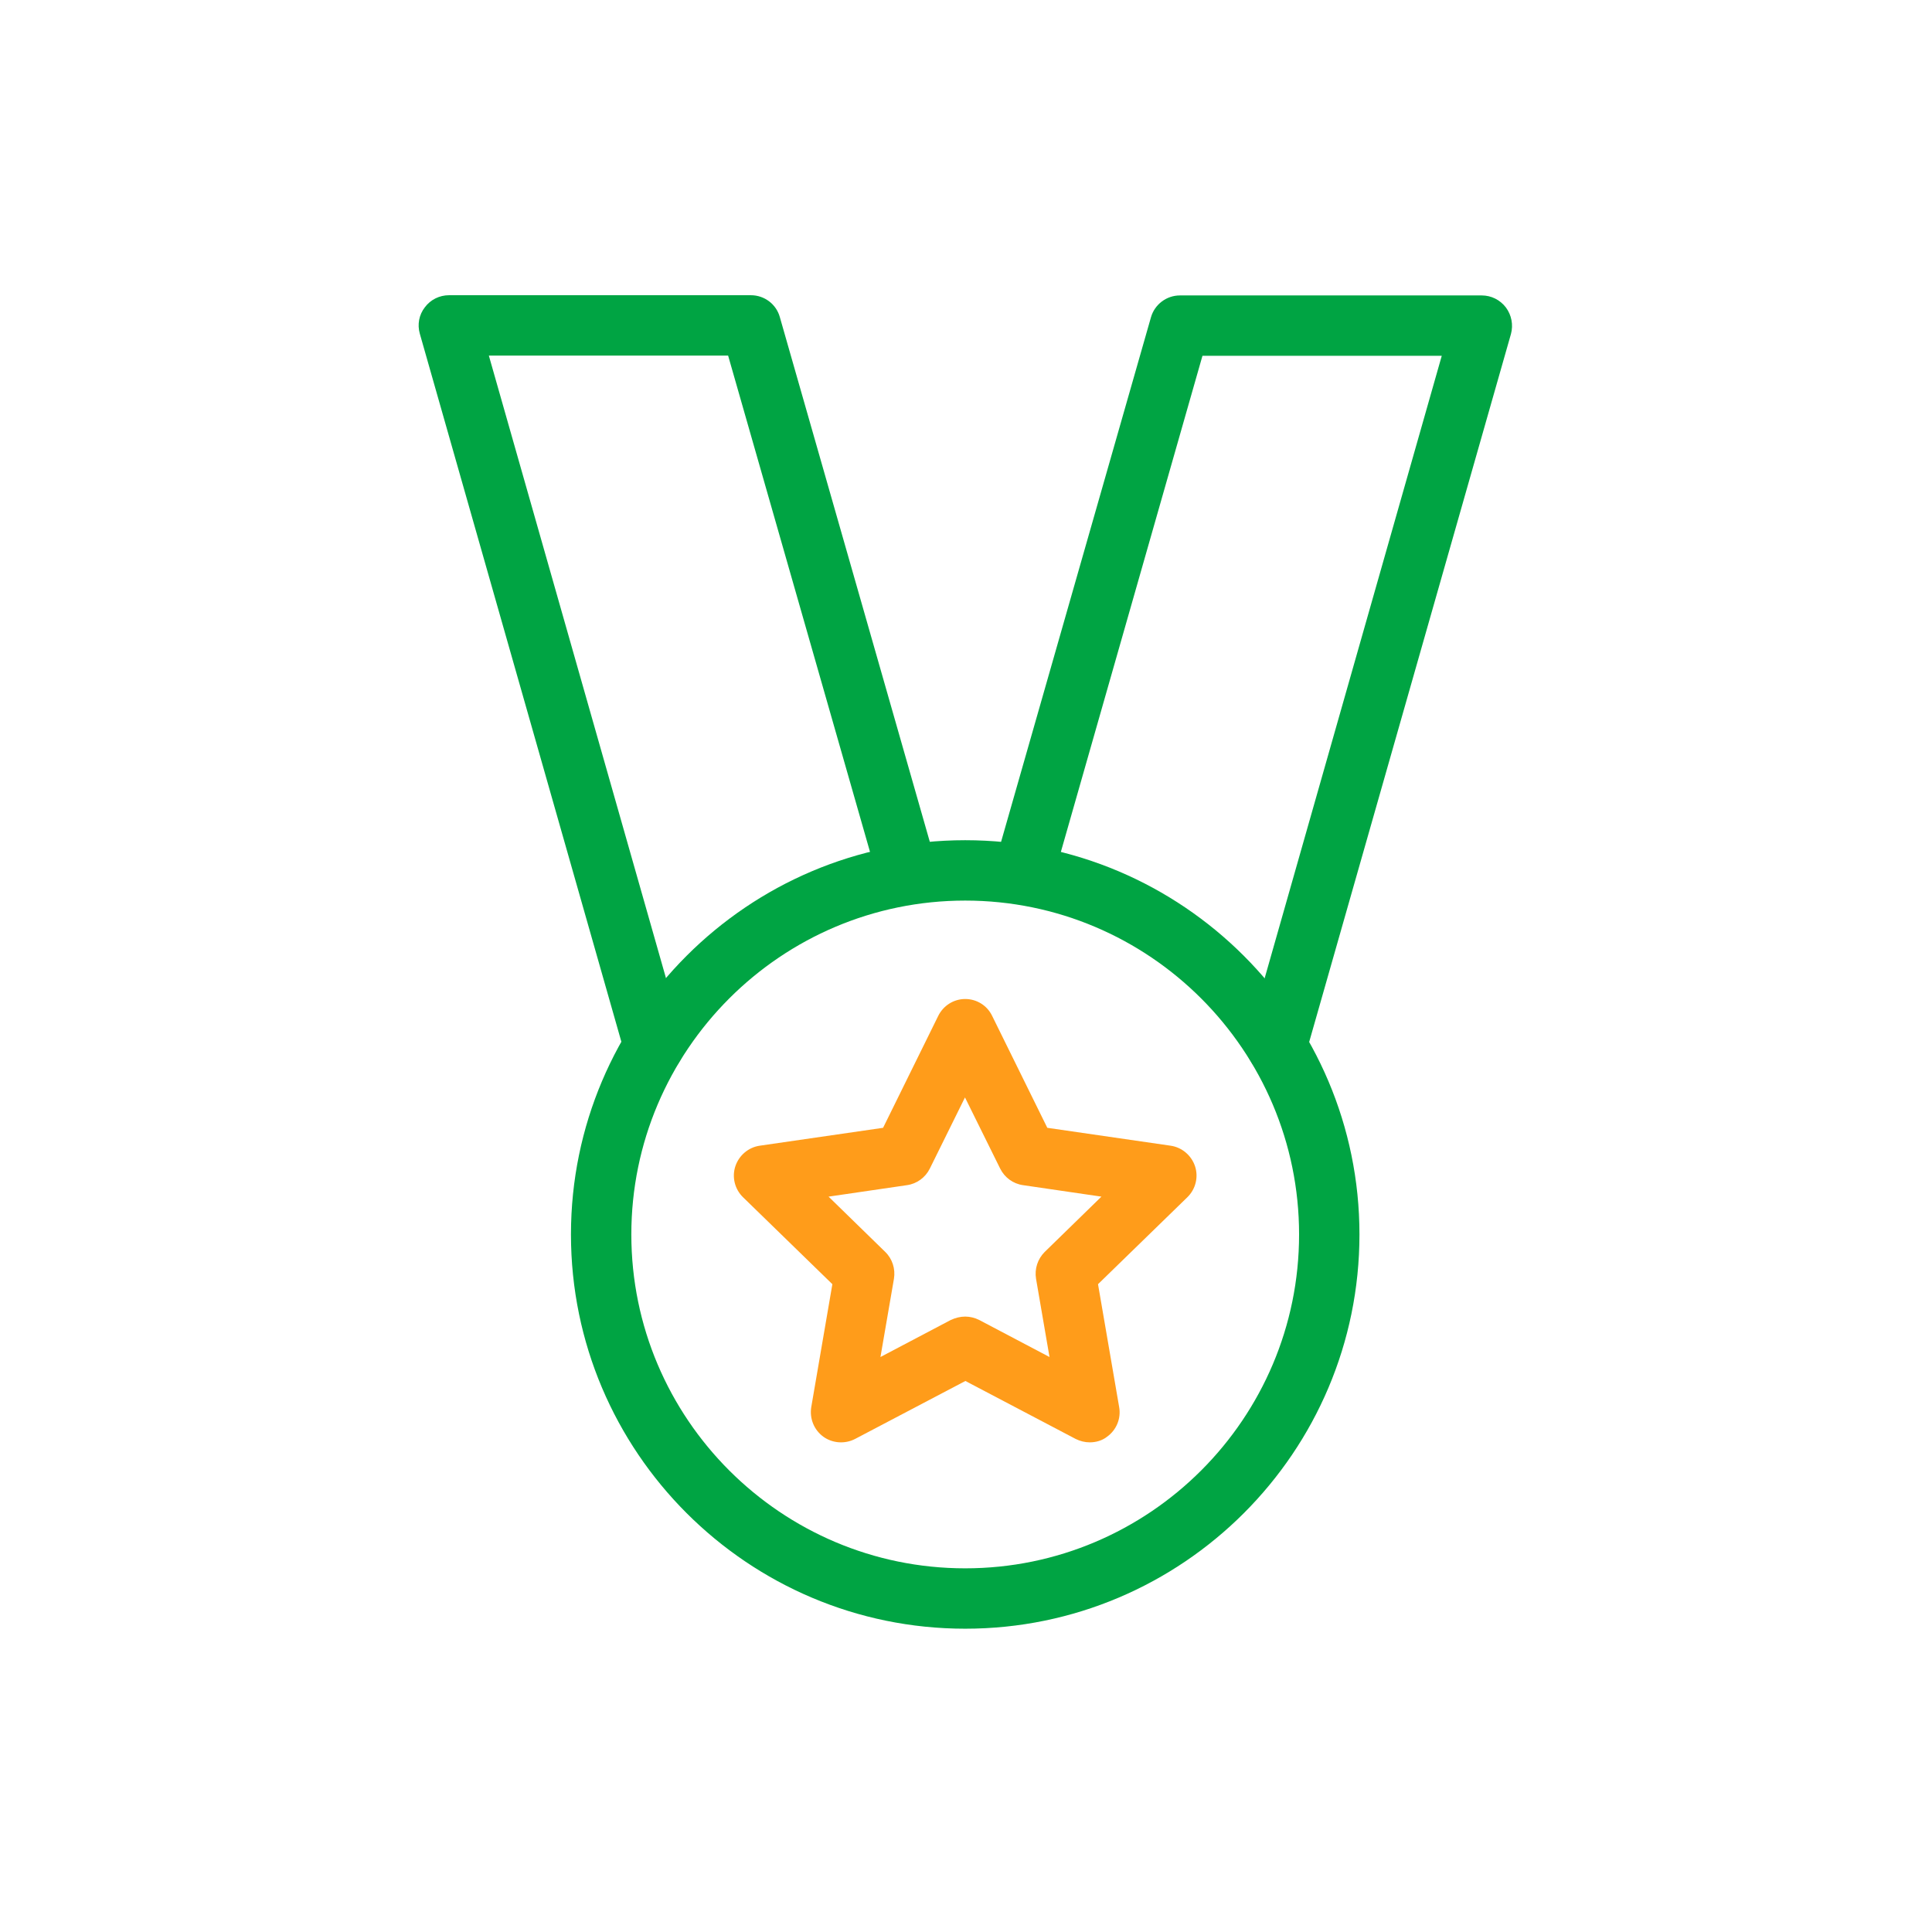
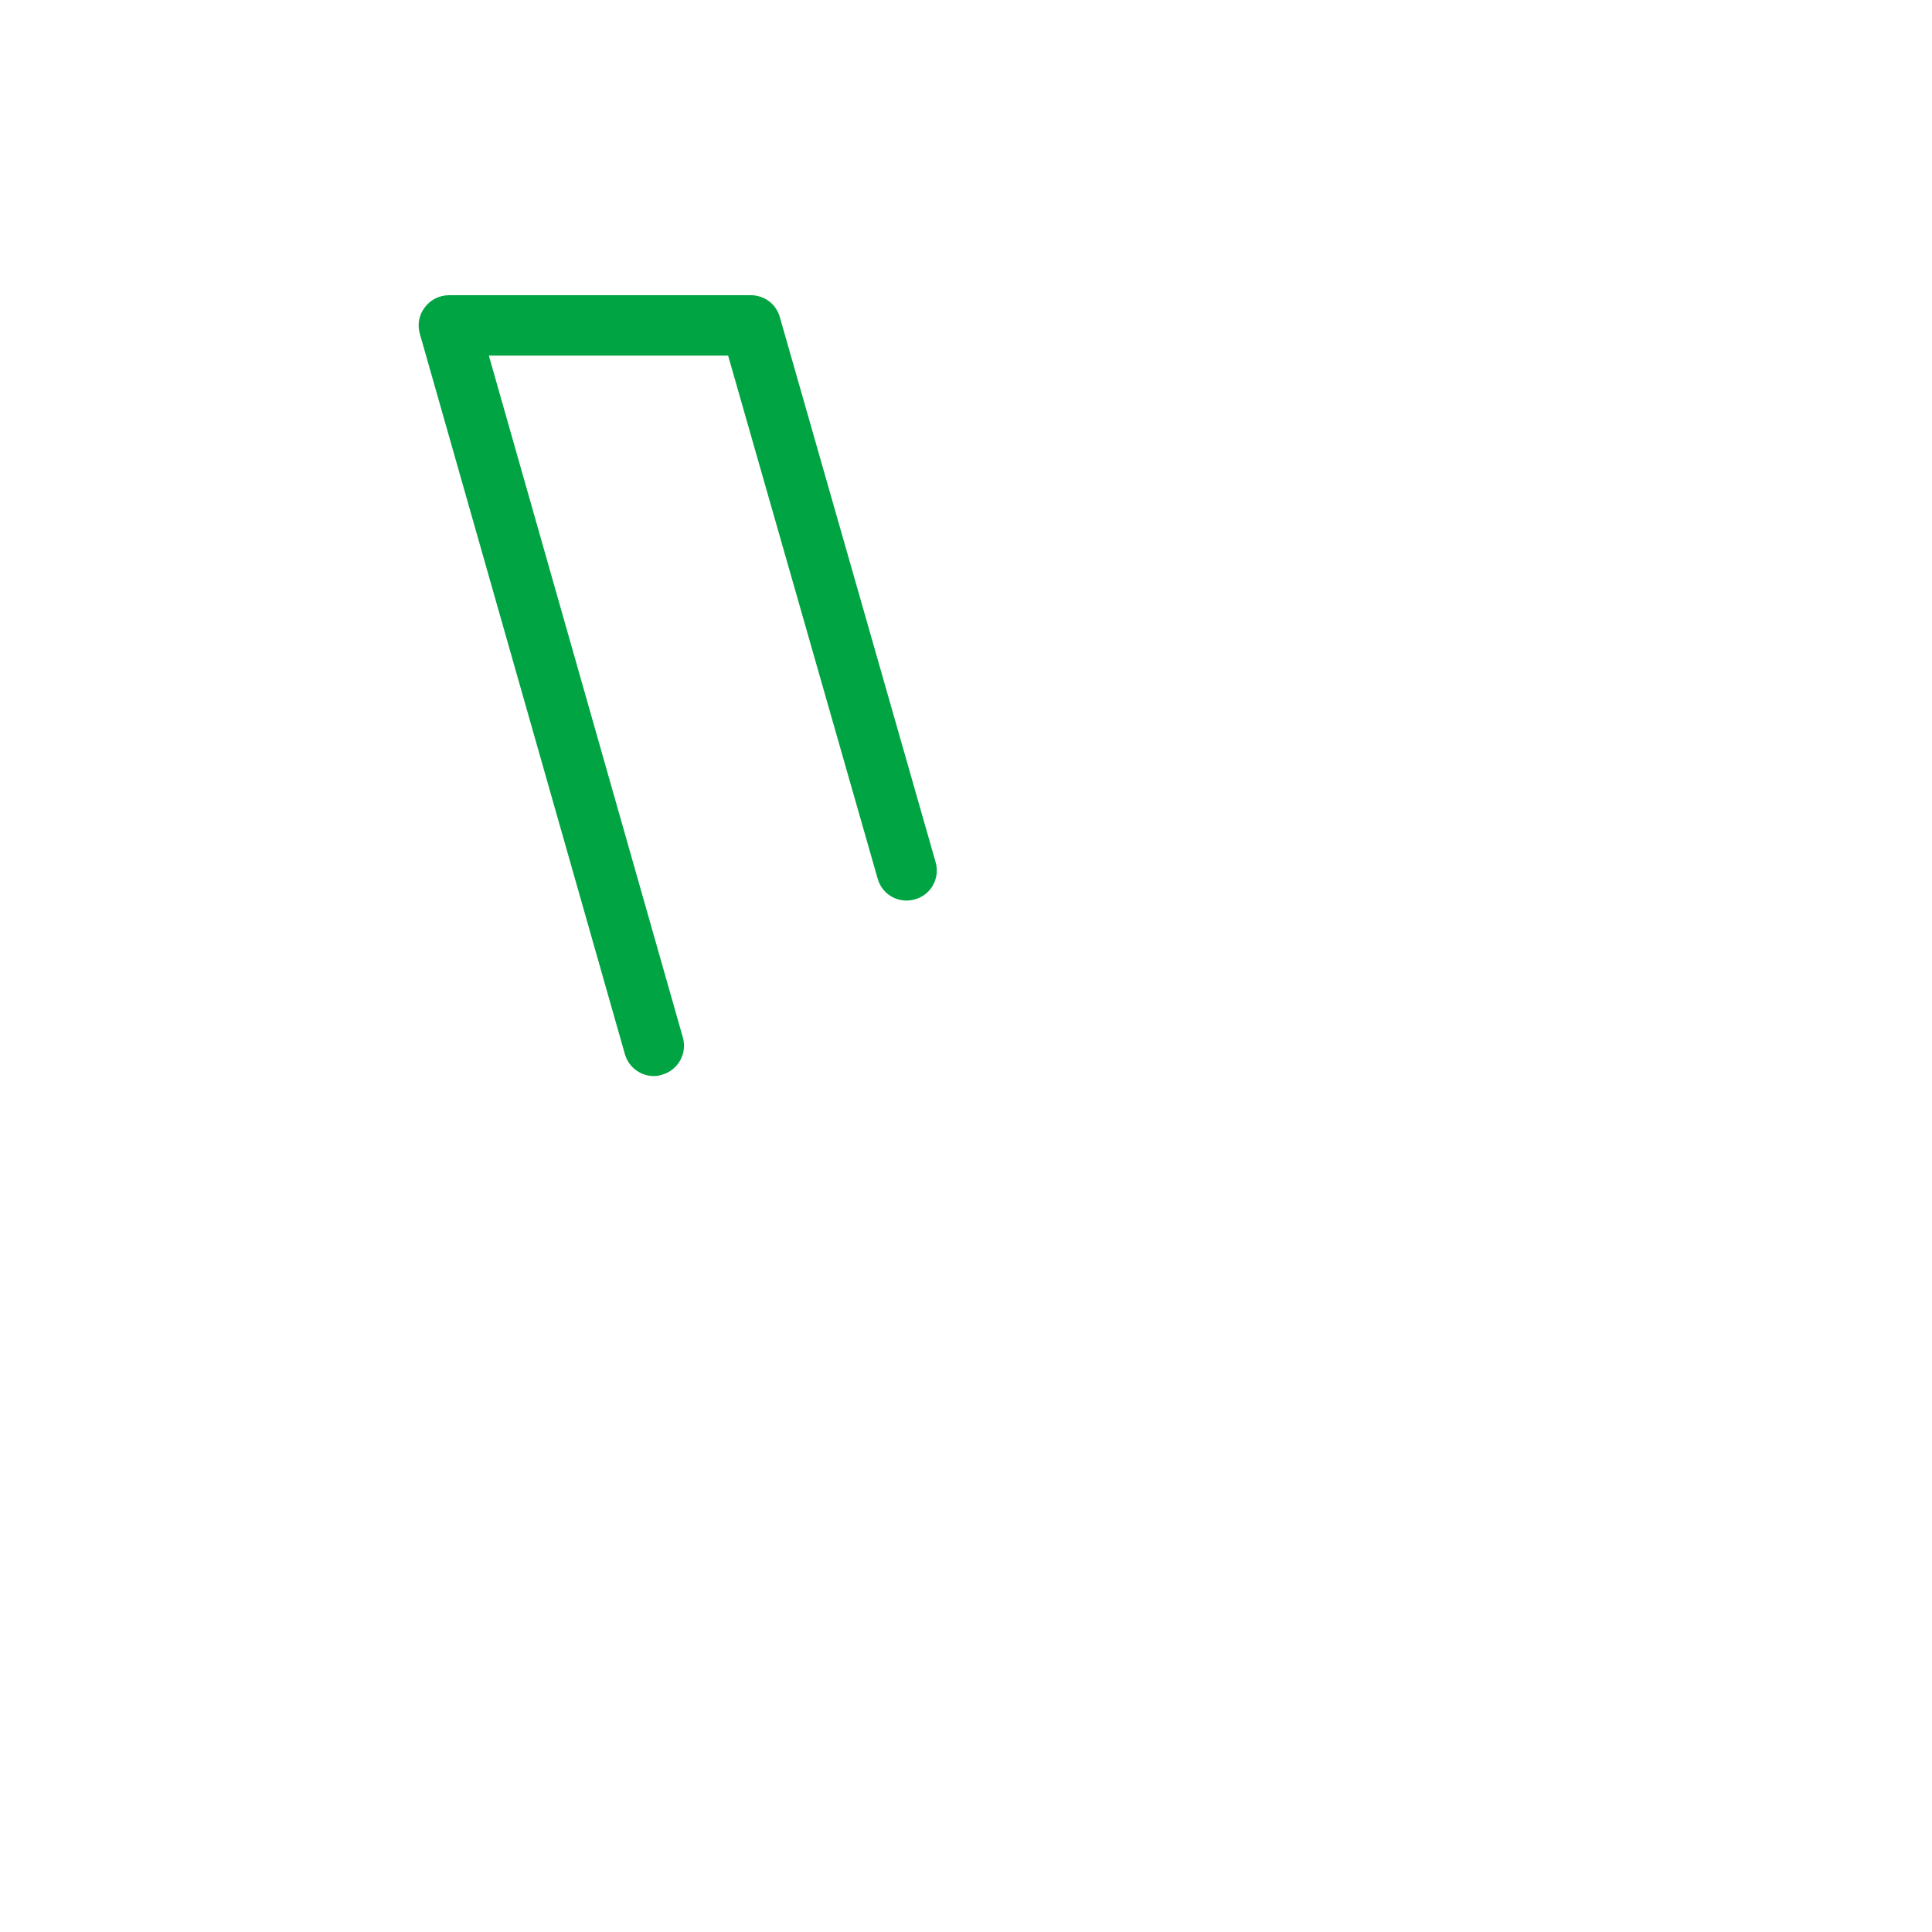
<svg xmlns="http://www.w3.org/2000/svg" width="72" height="72" viewBox="0 0 72 72" fill="none">
  <path d="M24.368 40.102C23.88 40.102 23.43 39.78 23.288 39.285L15.645 12.435C15.548 12.097 15.615 11.73 15.833 11.452C16.043 11.167 16.38 11.002 16.733 11.002H27.983C28.485 11.002 28.928 11.332 29.063 11.82L34.868 32.13C35.04 32.73 34.695 33.352 34.095 33.517C33.495 33.69 32.873 33.345 32.708 32.745L27.135 13.252H18.218L25.448 38.662C25.62 39.262 25.268 39.885 24.675 40.05C24.57 40.087 24.465 40.102 24.368 40.102Z" fill="#00A443" />
-   <path d="M47.58 40.102C47.475 40.102 47.377 40.087 47.272 40.057C46.672 39.885 46.327 39.263 46.5 38.67L53.73 13.26H44.812L39.225 32.835C39.052 33.435 38.43 33.773 37.837 33.608C37.237 33.435 36.892 32.812 37.065 32.22L42.892 11.828C43.027 11.348 43.47 11.01 43.972 11.01H55.222C55.575 11.01 55.905 11.175 56.122 11.46C56.332 11.745 56.4 12.105 56.31 12.443L48.66 39.285C48.517 39.78 48.067 40.102 47.58 40.102Z" fill="#00A443" />
-   <path d="M35.97 60.697C27.87 60.697 21.278 54.105 21.278 46.005C21.278 37.905 27.87 31.312 35.97 31.312C44.07 31.312 50.663 37.905 50.663 46.005C50.663 54.105 44.078 60.697 35.97 60.697ZM35.97 33.562C29.108 33.562 23.528 39.142 23.528 46.005C23.528 52.867 29.108 58.447 35.97 58.447C42.833 58.447 48.413 52.867 48.413 46.005C48.413 39.142 42.833 33.562 35.97 33.562Z" fill="#00A443" />
-   <path d="M40.612 53.752C40.432 53.752 40.252 53.708 40.087 53.625L35.977 51.465L31.867 53.625C31.492 53.82 31.027 53.79 30.683 53.542C30.337 53.288 30.165 52.867 30.233 52.44L31.02 47.858L27.69 44.617C27.383 44.318 27.27 43.867 27.405 43.462C27.54 43.057 27.892 42.758 28.312 42.697L32.91 42.03L34.965 37.86C35.153 37.477 35.542 37.23 35.97 37.23C36.398 37.23 36.788 37.47 36.975 37.86L39.03 42.03L43.627 42.697C44.047 42.758 44.4 43.057 44.535 43.462C44.67 43.867 44.557 44.318 44.25 44.617L40.92 47.858L41.708 52.44C41.782 52.86 41.61 53.288 41.258 53.542C41.078 53.685 40.845 53.752 40.612 53.752ZM35.97 49.065C36.15 49.065 36.33 49.11 36.495 49.193L39.112 50.572L38.61 47.655C38.55 47.288 38.67 46.92 38.932 46.657L41.047 44.595L38.123 44.167C37.755 44.115 37.44 43.883 37.275 43.553L35.962 40.898L34.65 43.553C34.485 43.883 34.17 44.115 33.803 44.167L30.878 44.595L32.992 46.657C33.255 46.913 33.375 47.288 33.315 47.655L32.812 50.572L35.43 49.193C35.61 49.11 35.79 49.065 35.97 49.065Z" fill="#FF9C1A" />
</svg>